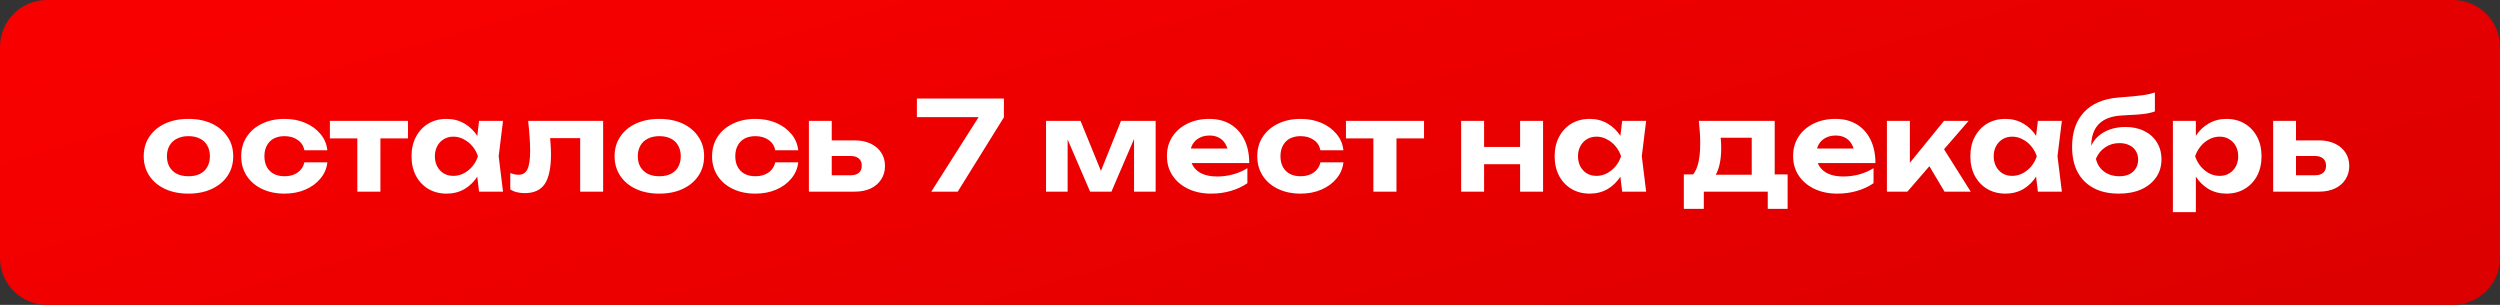
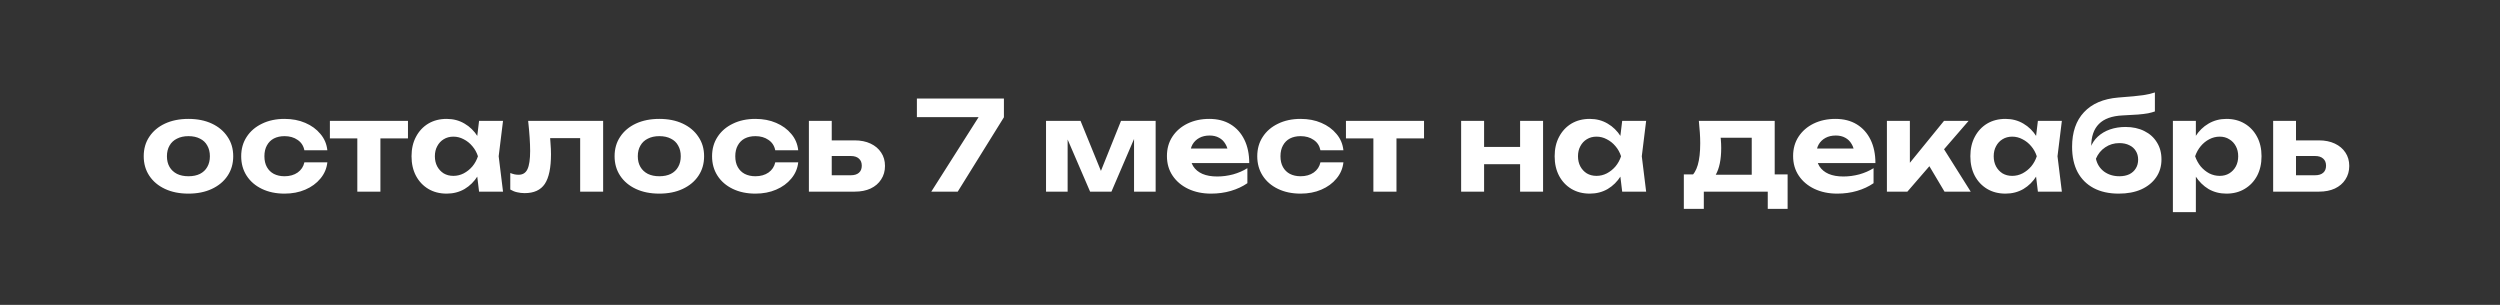
<svg xmlns="http://www.w3.org/2000/svg" width="287" height="35" viewBox="0 0 287 35" fill="none">
  <rect x="0" y="0" width="287" height="35" fill="#333333" stroke="none" />
-   <path d="M0 5.399C0 2.417 2.417 0 5.399 0H281.601C284.583 0 287 2.417 287 5.399V29.601C287 32.583 284.583 35 281.601 35H5.399C2.417 35 0 32.583 0 29.601V5.399Z" fill="url(#paint0_linear_99_5881)" />
  <path d="M21.63 22.228C20.604 22.228 19.706 22.047 18.936 21.686C18.166 21.325 17.568 20.822 17.14 20.176C16.713 19.53 16.499 18.784 16.499 17.938C16.499 17.083 16.713 16.337 17.14 15.701C17.568 15.055 18.166 14.551 18.936 14.19C19.715 13.829 20.613 13.649 21.63 13.649C22.656 13.649 23.554 13.829 24.323 14.19C25.093 14.551 25.691 15.055 26.119 15.701C26.556 16.337 26.774 17.083 26.774 17.938C26.774 18.793 26.556 19.544 26.119 20.19C25.691 20.827 25.093 21.325 24.323 21.686C23.554 22.047 22.656 22.228 21.63 22.228ZM21.63 20.233C22.152 20.233 22.594 20.142 22.955 19.962C23.326 19.772 23.606 19.506 23.796 19.164C23.995 18.822 24.095 18.413 24.095 17.938C24.095 17.463 23.995 17.055 23.796 16.713C23.606 16.361 23.326 16.095 22.955 15.915C22.594 15.725 22.152 15.63 21.63 15.63C21.126 15.63 20.689 15.725 20.319 15.915C19.948 16.095 19.663 16.361 19.463 16.713C19.264 17.055 19.164 17.463 19.164 17.938C19.164 18.413 19.264 18.822 19.463 19.164C19.663 19.506 19.948 19.772 20.319 19.962C20.689 20.142 21.126 20.233 21.63 20.233ZM37.58 18.637C37.504 19.34 37.237 19.962 36.781 20.504C36.335 21.045 35.755 21.468 35.043 21.772C34.34 22.076 33.546 22.228 32.663 22.228C31.684 22.228 30.82 22.047 30.069 21.686C29.318 21.325 28.734 20.822 28.316 20.176C27.898 19.53 27.689 18.784 27.689 17.938C27.689 17.093 27.898 16.352 28.316 15.715C28.734 15.069 29.318 14.565 30.069 14.204C30.82 13.834 31.684 13.649 32.663 13.649C33.546 13.649 34.34 13.8 35.043 14.105C35.755 14.409 36.335 14.831 36.781 15.373C37.237 15.905 37.504 16.532 37.58 17.254H34.943C34.839 16.732 34.577 16.333 34.159 16.057C33.751 15.772 33.252 15.63 32.663 15.63C32.197 15.63 31.789 15.72 31.437 15.9C31.095 16.081 30.829 16.347 30.639 16.698C30.449 17.04 30.354 17.454 30.354 17.938C30.354 18.423 30.449 18.836 30.639 19.178C30.829 19.52 31.095 19.782 31.437 19.962C31.789 20.142 32.197 20.233 32.663 20.233C33.261 20.233 33.765 20.09 34.173 19.805C34.582 19.511 34.839 19.121 34.943 18.637H37.58ZM41.02 14.789H43.671V22H41.02V14.789ZM37.871 13.877H46.835V15.886H37.871V13.877ZM54.997 22L54.641 19.05L55.025 17.938L54.641 16.841L54.997 13.877H57.747L57.248 17.938L57.747 22H54.997ZM55.652 17.938C55.51 18.803 55.239 19.558 54.84 20.204C54.441 20.841 53.937 21.34 53.329 21.701C52.721 22.052 52.037 22.228 51.277 22.228C50.479 22.228 49.776 22.047 49.168 21.686C48.569 21.325 48.099 20.827 47.757 20.19C47.415 19.544 47.244 18.793 47.244 17.938C47.244 17.083 47.415 16.337 47.757 15.701C48.099 15.055 48.569 14.551 49.168 14.19C49.776 13.829 50.479 13.649 51.277 13.649C52.037 13.649 52.721 13.829 53.329 14.19C53.937 14.542 54.441 15.036 54.84 15.672C55.249 16.309 55.519 17.064 55.652 17.938ZM49.923 17.938C49.923 18.375 50.013 18.765 50.194 19.107C50.374 19.439 50.621 19.706 50.935 19.905C51.258 20.095 51.629 20.19 52.047 20.19C52.465 20.19 52.859 20.095 53.23 19.905C53.61 19.706 53.942 19.439 54.227 19.107C54.512 18.765 54.726 18.375 54.868 17.938C54.726 17.501 54.512 17.116 54.227 16.784C53.942 16.442 53.61 16.176 53.23 15.986C52.859 15.786 52.465 15.687 52.047 15.687C51.629 15.687 51.258 15.786 50.935 15.986C50.621 16.176 50.374 16.442 50.194 16.784C50.013 17.116 49.923 17.501 49.923 17.938ZM60.632 13.877H69.24V22H66.603V14.646L67.815 15.857H61.957L63.083 14.846C63.131 15.425 63.169 15.953 63.197 16.428C63.235 16.893 63.254 17.316 63.254 17.696C63.254 19.264 63.017 20.404 62.542 21.116C62.067 21.82 61.297 22.171 60.233 22.171C59.929 22.171 59.639 22.138 59.364 22.071C59.098 22.014 58.836 21.91 58.58 21.758V19.862C58.751 19.929 58.917 19.981 59.079 20.019C59.25 20.047 59.402 20.062 59.535 20.062C60.01 20.062 60.347 19.853 60.547 19.435C60.755 19.007 60.86 18.304 60.86 17.325C60.86 16.869 60.841 16.356 60.803 15.786C60.765 15.207 60.708 14.57 60.632 13.877ZM75.686 22.228C74.66 22.228 73.762 22.047 72.992 21.686C72.223 21.325 71.624 20.822 71.197 20.176C70.769 19.53 70.555 18.784 70.555 17.938C70.555 17.083 70.769 16.337 71.197 15.701C71.624 15.055 72.223 14.551 72.992 14.19C73.771 13.829 74.669 13.649 75.686 13.649C76.712 13.649 77.61 13.829 78.379 14.19C79.149 14.551 79.748 15.055 80.175 15.701C80.612 16.337 80.831 17.083 80.831 17.938C80.831 18.793 80.612 19.544 80.175 20.19C79.748 20.827 79.149 21.325 78.379 21.686C77.61 22.047 76.712 22.228 75.686 22.228ZM75.686 20.233C76.209 20.233 76.65 20.142 77.011 19.962C77.382 19.772 77.662 19.506 77.852 19.164C78.052 18.822 78.151 18.413 78.151 17.938C78.151 17.463 78.052 17.055 77.852 16.713C77.662 16.361 77.382 16.095 77.011 15.915C76.65 15.725 76.209 15.63 75.686 15.63C75.182 15.63 74.745 15.725 74.375 15.915C74.004 16.095 73.719 16.361 73.52 16.713C73.32 17.055 73.22 17.463 73.22 17.938C73.22 18.413 73.32 18.822 73.52 19.164C73.719 19.506 74.004 19.772 74.375 19.962C74.745 20.142 75.182 20.233 75.686 20.233ZM91.636 18.637C91.56 19.34 91.294 19.962 90.838 20.504C90.391 21.045 89.812 21.468 89.099 21.772C88.396 22.076 87.603 22.228 86.719 22.228C85.74 22.228 84.876 22.047 84.125 21.686C83.374 21.325 82.79 20.822 82.372 20.176C81.954 19.53 81.745 18.784 81.745 17.938C81.745 17.093 81.954 16.352 82.372 15.715C82.79 15.069 83.374 14.565 84.125 14.204C84.876 13.834 85.74 13.649 86.719 13.649C87.603 13.649 88.396 13.8 89.099 14.105C89.812 14.409 90.391 14.831 90.838 15.373C91.294 15.905 91.56 16.532 91.636 17.254H88.999C88.895 16.732 88.633 16.333 88.215 16.057C87.807 15.772 87.308 15.63 86.719 15.63C86.253 15.63 85.845 15.72 85.493 15.9C85.151 16.081 84.885 16.347 84.695 16.698C84.505 17.04 84.41 17.454 84.41 17.938C84.41 18.423 84.505 18.836 84.695 19.178C84.885 19.52 85.151 19.782 85.493 19.962C85.845 20.142 86.253 20.233 86.719 20.233C87.317 20.233 87.821 20.09 88.23 19.805C88.638 19.511 88.895 19.121 88.999 18.637H91.636ZM92.861 22V13.877H95.483V21.33L94.656 20.119H97.678C98.077 20.119 98.386 20.024 98.604 19.834C98.823 19.644 98.932 19.373 98.932 19.021C98.932 18.67 98.823 18.399 98.604 18.209C98.386 18.009 98.077 17.91 97.678 17.91H94.656V16.114H98.105C98.808 16.114 99.421 16.238 99.944 16.485C100.466 16.732 100.87 17.074 101.155 17.511C101.45 17.948 101.597 18.461 101.597 19.05C101.597 19.639 101.45 20.157 101.155 20.603C100.87 21.05 100.466 21.397 99.944 21.644C99.431 21.881 98.828 22 98.134 22H92.861ZM106.912 22L112.813 12.708L112.798 13.449H105.259V11.311H115.25V13.463L109.948 22H106.912ZM120.084 22V13.877H124.046L126.782 20.589H125.998L128.692 13.877H132.668V22H130.188V14.86H130.658L127.594 22H125.143L122.079 14.888L122.564 14.86V22H120.084ZM139.024 22.228C138.054 22.228 137.185 22.047 136.415 21.686C135.655 21.325 135.057 20.822 134.62 20.176C134.183 19.53 133.964 18.774 133.964 17.91C133.964 17.064 134.173 16.323 134.591 15.687C135.009 15.05 135.584 14.551 136.316 14.19C137.057 13.829 137.893 13.649 138.824 13.649C139.774 13.649 140.591 13.857 141.275 14.276C141.959 14.694 142.487 15.283 142.857 16.043C143.228 16.803 143.413 17.696 143.413 18.722H136.088V17.055H141.959L141.005 17.653C140.976 17.207 140.867 16.831 140.677 16.527C140.496 16.214 140.254 15.976 139.95 15.815C139.646 15.644 139.285 15.558 138.867 15.558C138.411 15.558 138.016 15.649 137.684 15.829C137.351 16.009 137.09 16.261 136.9 16.584C136.72 16.907 136.629 17.283 136.629 17.71C136.629 18.252 136.748 18.713 136.986 19.093C137.233 19.473 137.584 19.762 138.04 19.962C138.506 20.162 139.071 20.261 139.736 20.261C140.344 20.261 140.952 20.18 141.56 20.019C142.168 19.848 142.715 19.61 143.199 19.306V21.031C142.648 21.411 142.016 21.706 141.304 21.915C140.601 22.123 139.841 22.228 139.024 22.228ZM154.224 18.637C154.148 19.34 153.882 19.962 153.425 20.504C152.979 21.045 152.399 21.468 151.687 21.772C150.984 22.076 150.19 22.228 149.307 22.228C148.328 22.228 147.463 22.047 146.713 21.686C145.962 21.325 145.378 20.822 144.96 20.176C144.542 19.53 144.333 18.784 144.333 17.938C144.333 17.093 144.542 16.352 144.96 15.715C145.378 15.069 145.962 14.565 146.713 14.204C147.463 13.834 148.328 13.649 149.307 13.649C150.19 13.649 150.984 13.8 151.687 14.105C152.399 14.409 152.979 14.831 153.425 15.373C153.882 15.905 154.148 16.532 154.224 17.254H151.587C151.482 16.732 151.221 16.333 150.803 16.057C150.395 15.772 149.896 15.63 149.307 15.63C148.841 15.63 148.433 15.72 148.081 15.9C147.739 16.081 147.473 16.347 147.283 16.698C147.093 17.04 146.998 17.454 146.998 17.938C146.998 18.423 147.093 18.836 147.283 19.178C147.473 19.52 147.739 19.782 148.081 19.962C148.433 20.142 148.841 20.233 149.307 20.233C149.905 20.233 150.409 20.09 150.817 19.805C151.226 19.511 151.482 19.121 151.587 18.637H154.224ZM157.664 14.789H160.315V22H157.664V14.789ZM154.515 13.877H163.479V15.886H154.515V13.877ZM167.738 13.877H170.374V22H167.738V13.877ZM174.507 13.877H177.144V22H174.507V13.877ZM169.249 16.869H175.519V18.85H169.249V16.869ZM186.227 22L185.87 19.05L186.255 17.938L185.87 16.841L186.227 13.877H188.977L188.478 17.938L188.977 22H186.227ZM186.882 17.938C186.74 18.803 186.469 19.558 186.07 20.204C185.671 20.841 185.167 21.34 184.559 21.701C183.951 22.052 183.267 22.228 182.507 22.228C181.709 22.228 181.006 22.047 180.398 21.686C179.799 21.325 179.329 20.827 178.987 20.19C178.645 19.544 178.474 18.793 178.474 17.938C178.474 17.083 178.645 16.337 178.987 15.701C179.329 15.055 179.799 14.551 180.398 14.19C181.006 13.829 181.709 13.649 182.507 13.649C183.267 13.649 183.951 13.829 184.559 14.19C185.167 14.542 185.671 15.036 186.07 15.672C186.478 16.309 186.749 17.064 186.882 17.938ZM181.153 17.938C181.153 18.375 181.243 18.765 181.424 19.107C181.604 19.439 181.851 19.706 182.165 19.905C182.488 20.095 182.858 20.19 183.276 20.19C183.694 20.19 184.089 20.095 184.459 19.905C184.839 19.706 185.172 19.439 185.457 19.107C185.742 18.765 185.956 18.375 186.098 17.938C185.956 17.501 185.742 17.116 185.457 16.784C185.172 16.442 184.839 16.176 184.459 15.986C184.089 15.786 183.694 15.687 183.276 15.687C182.858 15.687 182.488 15.786 182.165 15.986C181.851 16.176 181.604 16.442 181.424 16.784C181.243 17.116 181.153 17.501 181.153 17.938ZM205.218 20.019V23.981H202.938V22H195.598V23.981H193.304V20.019H195.67L196.197 20.062H202.097L202.582 20.019H205.218ZM195.028 13.877H203.736V21.458H201.099V14.603L202.311 15.815H196.339L197.351 14.86C197.465 15.268 197.532 15.649 197.551 16C197.579 16.352 197.594 16.679 197.594 16.983C197.594 18.314 197.38 19.349 196.952 20.09C196.525 20.831 195.921 21.202 195.142 21.202L194.059 20.304C194.81 19.772 195.185 18.489 195.185 16.456C195.185 16.057 195.171 15.644 195.142 15.216C195.114 14.779 195.076 14.333 195.028 13.877ZM210.908 22.228C209.939 22.228 209.07 22.047 208.3 21.686C207.54 21.325 206.942 20.822 206.505 20.176C206.067 19.53 205.849 18.774 205.849 17.91C205.849 17.064 206.058 16.323 206.476 15.687C206.894 15.05 207.469 14.551 208.2 14.19C208.942 13.829 209.778 13.649 210.709 13.649C211.659 13.649 212.476 13.857 213.16 14.276C213.844 14.694 214.371 15.283 214.742 16.043C215.113 16.803 215.298 17.696 215.298 18.722H207.972V17.055H213.844L212.889 17.653C212.861 17.207 212.752 16.831 212.562 16.527C212.381 16.214 212.139 15.976 211.835 15.815C211.531 15.644 211.17 15.558 210.752 15.558C210.295 15.558 209.901 15.649 209.569 15.829C209.236 16.009 208.975 16.261 208.785 16.584C208.604 16.907 208.514 17.283 208.514 17.71C208.514 18.252 208.633 18.713 208.87 19.093C209.117 19.473 209.469 19.762 209.925 19.962C210.391 20.162 210.956 20.261 211.621 20.261C212.229 20.261 212.837 20.18 213.445 20.019C214.053 19.848 214.6 19.61 215.084 19.306V21.031C214.533 21.411 213.901 21.706 213.189 21.915C212.486 22.123 211.725 22.228 210.908 22.228ZM216.617 22V13.877H219.253V19.905L218.484 19.634L223.172 13.877H225.994L218.968 22H216.617ZM223.229 22L220.864 18.024L222.83 16.584L226.237 22H223.229ZM233.95 22L233.594 19.05L233.979 17.938L233.594 16.841L233.95 13.877H236.701L236.202 17.938L236.701 22H233.95ZM234.606 17.938C234.463 18.803 234.192 19.558 233.793 20.204C233.394 20.841 232.891 21.34 232.283 21.701C231.675 22.052 230.991 22.228 230.231 22.228C229.432 22.228 228.729 22.047 228.121 21.686C227.523 21.325 227.052 20.827 226.71 20.19C226.368 19.544 226.197 18.793 226.197 17.938C226.197 17.083 226.368 16.337 226.71 15.701C227.052 15.055 227.523 14.551 228.121 14.19C228.729 13.829 229.432 13.649 230.231 13.649C230.991 13.649 231.675 13.829 232.283 14.19C232.891 14.542 233.394 15.036 233.793 15.672C234.202 16.309 234.473 17.064 234.606 17.938ZM228.877 17.938C228.877 18.375 228.967 18.765 229.147 19.107C229.328 19.439 229.575 19.706 229.888 19.905C230.212 20.095 230.582 20.19 231 20.19C231.418 20.19 231.812 20.095 232.183 19.905C232.563 19.706 232.896 19.439 233.181 19.107C233.466 18.765 233.679 18.375 233.822 17.938C233.679 17.501 233.466 17.116 233.181 16.784C232.896 16.442 232.563 16.176 232.183 15.986C231.812 15.786 231.418 15.687 231 15.687C230.582 15.687 230.212 15.786 229.888 15.986C229.575 16.176 229.328 16.442 229.147 16.784C228.967 17.116 228.877 17.501 228.877 17.938ZM243.235 22.228C242.104 22.228 241.14 22.014 240.341 21.587C239.543 21.159 238.93 20.546 238.503 19.748C238.085 18.95 237.876 17.986 237.876 16.855C237.876 15.173 238.332 13.848 239.244 12.879C240.156 11.9 241.467 11.34 243.178 11.197C243.871 11.14 244.446 11.093 244.902 11.055C245.368 11.007 245.743 10.964 246.028 10.926C246.322 10.879 246.574 10.831 246.783 10.784C246.992 10.736 247.192 10.679 247.382 10.613V12.793C247.173 12.869 246.911 12.941 246.598 13.007C246.284 13.064 245.895 13.112 245.429 13.15C244.964 13.178 244.384 13.211 243.691 13.249C242.455 13.306 241.543 13.634 240.954 14.233C240.365 14.822 240.071 15.682 240.071 16.812V17.154L239.985 16.955C240.166 16.461 240.446 16.038 240.826 15.687C241.216 15.325 241.681 15.05 242.223 14.86C242.774 14.67 243.368 14.575 244.004 14.575C244.831 14.575 245.553 14.732 246.17 15.045C246.788 15.349 247.268 15.781 247.61 16.342C247.961 16.893 248.137 17.544 248.137 18.295C248.137 19.083 247.933 19.772 247.524 20.361C247.116 20.95 246.546 21.411 245.814 21.744C245.082 22.067 244.223 22.228 243.235 22.228ZM243.306 20.233C243.743 20.233 244.123 20.157 244.446 20.005C244.769 19.843 245.016 19.62 245.187 19.335C245.368 19.05 245.458 18.713 245.458 18.323C245.458 17.943 245.368 17.61 245.187 17.325C245.016 17.04 244.769 16.822 244.446 16.67C244.123 16.508 243.743 16.428 243.306 16.428C242.698 16.428 242.156 16.589 241.681 16.912C241.206 17.226 240.85 17.663 240.612 18.223C240.745 18.831 241.054 19.321 241.539 19.691C242.033 20.052 242.622 20.233 243.306 20.233ZM249.448 13.877H252.085V16.328L251.985 16.67V18.779L252.085 19.406V24.352H249.448V13.877ZM251.216 17.938C251.358 17.064 251.629 16.309 252.028 15.672C252.427 15.036 252.931 14.542 253.539 14.19C254.156 13.829 254.84 13.649 255.591 13.649C256.389 13.649 257.087 13.829 257.686 14.19C258.294 14.551 258.769 15.055 259.111 15.701C259.453 16.337 259.624 17.083 259.624 17.938C259.624 18.793 259.453 19.544 259.111 20.19C258.769 20.827 258.294 21.325 257.686 21.686C257.087 22.047 256.389 22.228 255.591 22.228C254.831 22.228 254.147 22.052 253.539 21.701C252.94 21.34 252.437 20.841 252.028 20.204C251.629 19.558 251.358 18.803 251.216 17.938ZM256.945 17.938C256.945 17.501 256.855 17.116 256.674 16.784C256.494 16.442 256.242 16.176 255.919 15.986C255.605 15.786 255.239 15.687 254.821 15.687C254.403 15.687 254.004 15.786 253.624 15.986C253.254 16.176 252.926 16.442 252.641 16.784C252.365 17.116 252.152 17.501 252 17.938C252.152 18.375 252.365 18.765 252.641 19.107C252.926 19.439 253.254 19.706 253.624 19.905C254.004 20.095 254.403 20.19 254.821 20.19C255.239 20.19 255.605 20.095 255.919 19.905C256.242 19.706 256.494 19.439 256.674 19.107C256.855 18.765 256.945 18.375 256.945 17.938ZM260.958 22V13.877H263.581V21.33L262.754 20.119H265.775C266.175 20.119 266.483 20.024 266.702 19.834C266.92 19.644 267.03 19.373 267.03 19.021C267.03 18.67 266.92 18.399 266.702 18.209C266.483 18.009 266.175 17.91 265.775 17.91H262.754V16.114H266.203C266.906 16.114 267.519 16.238 268.041 16.485C268.564 16.732 268.968 17.074 269.253 17.511C269.547 17.948 269.695 18.461 269.695 19.05C269.695 19.639 269.547 20.157 269.253 20.603C268.968 21.05 268.564 21.397 268.041 21.644C267.528 21.881 266.925 22 266.232 22H260.958Z" fill="white" />
  <defs>
    <linearGradient id="paint0_linear_99_5881" x1="20.444" y1="8.15734e-07" x2="49.822" y2="102.805" gradientUnits="userSpaceOnUse">
      <stop stop-color="#F90000" />
      <stop offset="1" stop-color="#DB0000" />
    </linearGradient>
  </defs>
</svg>